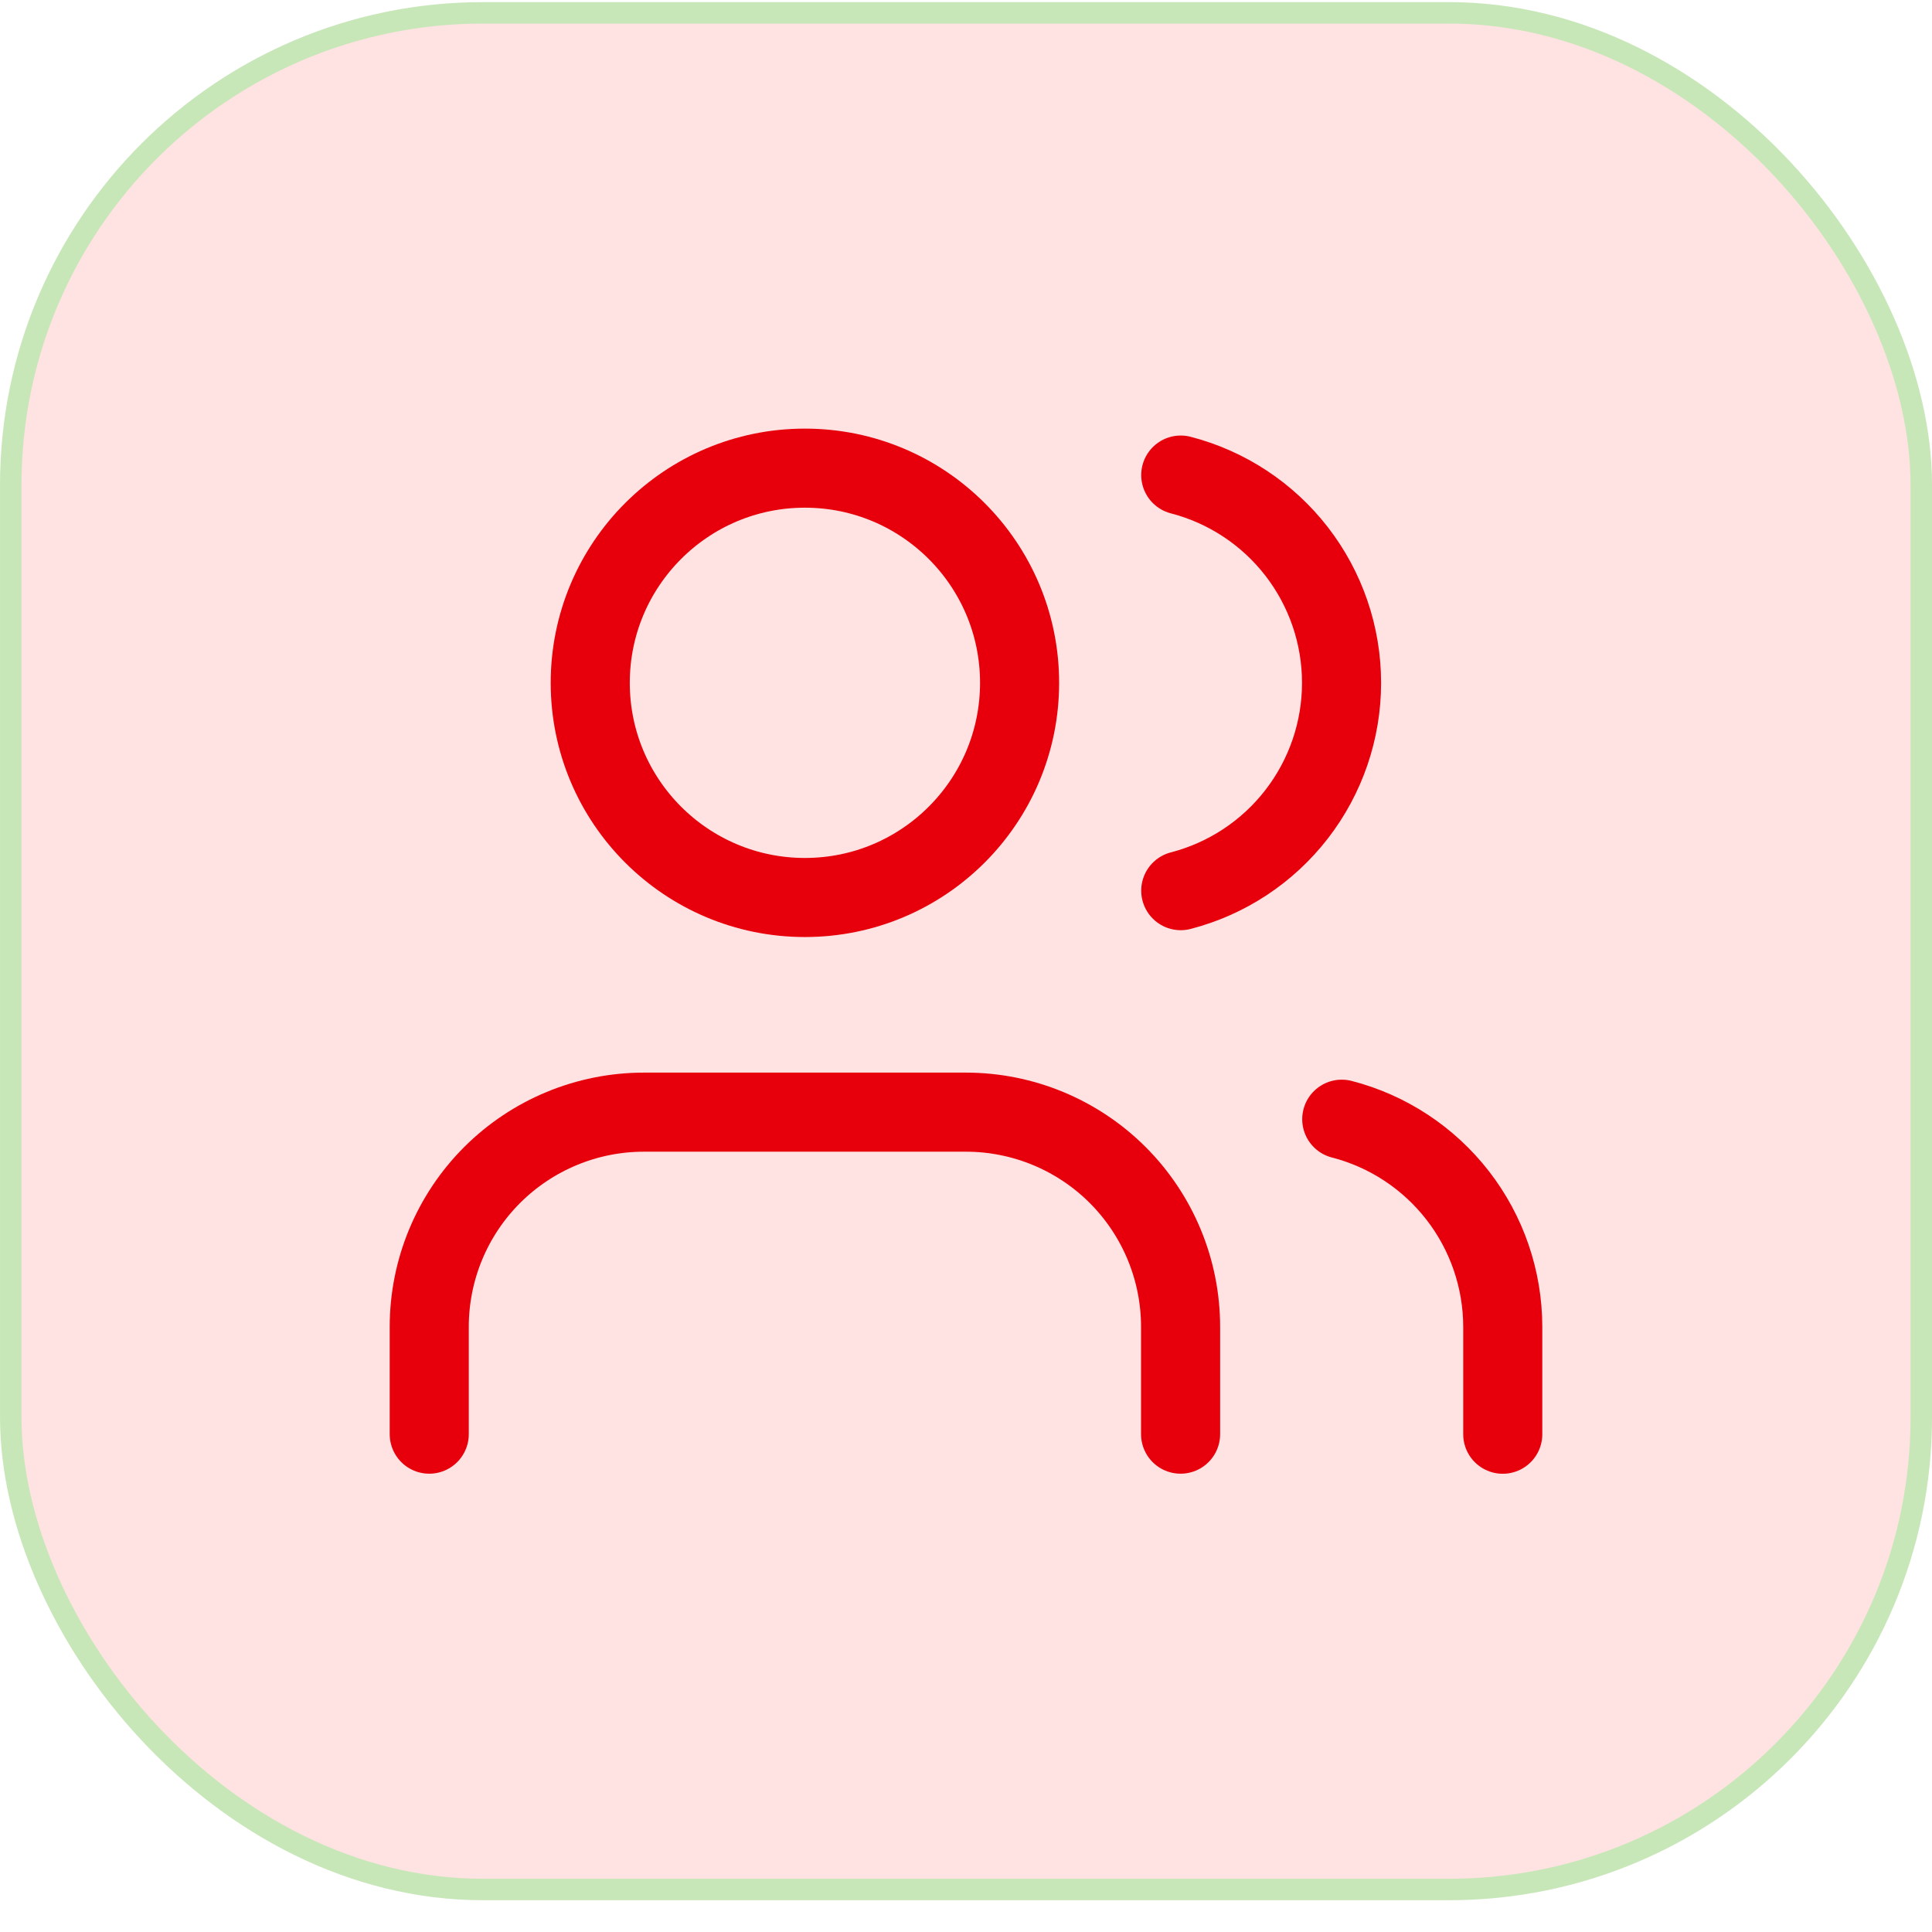
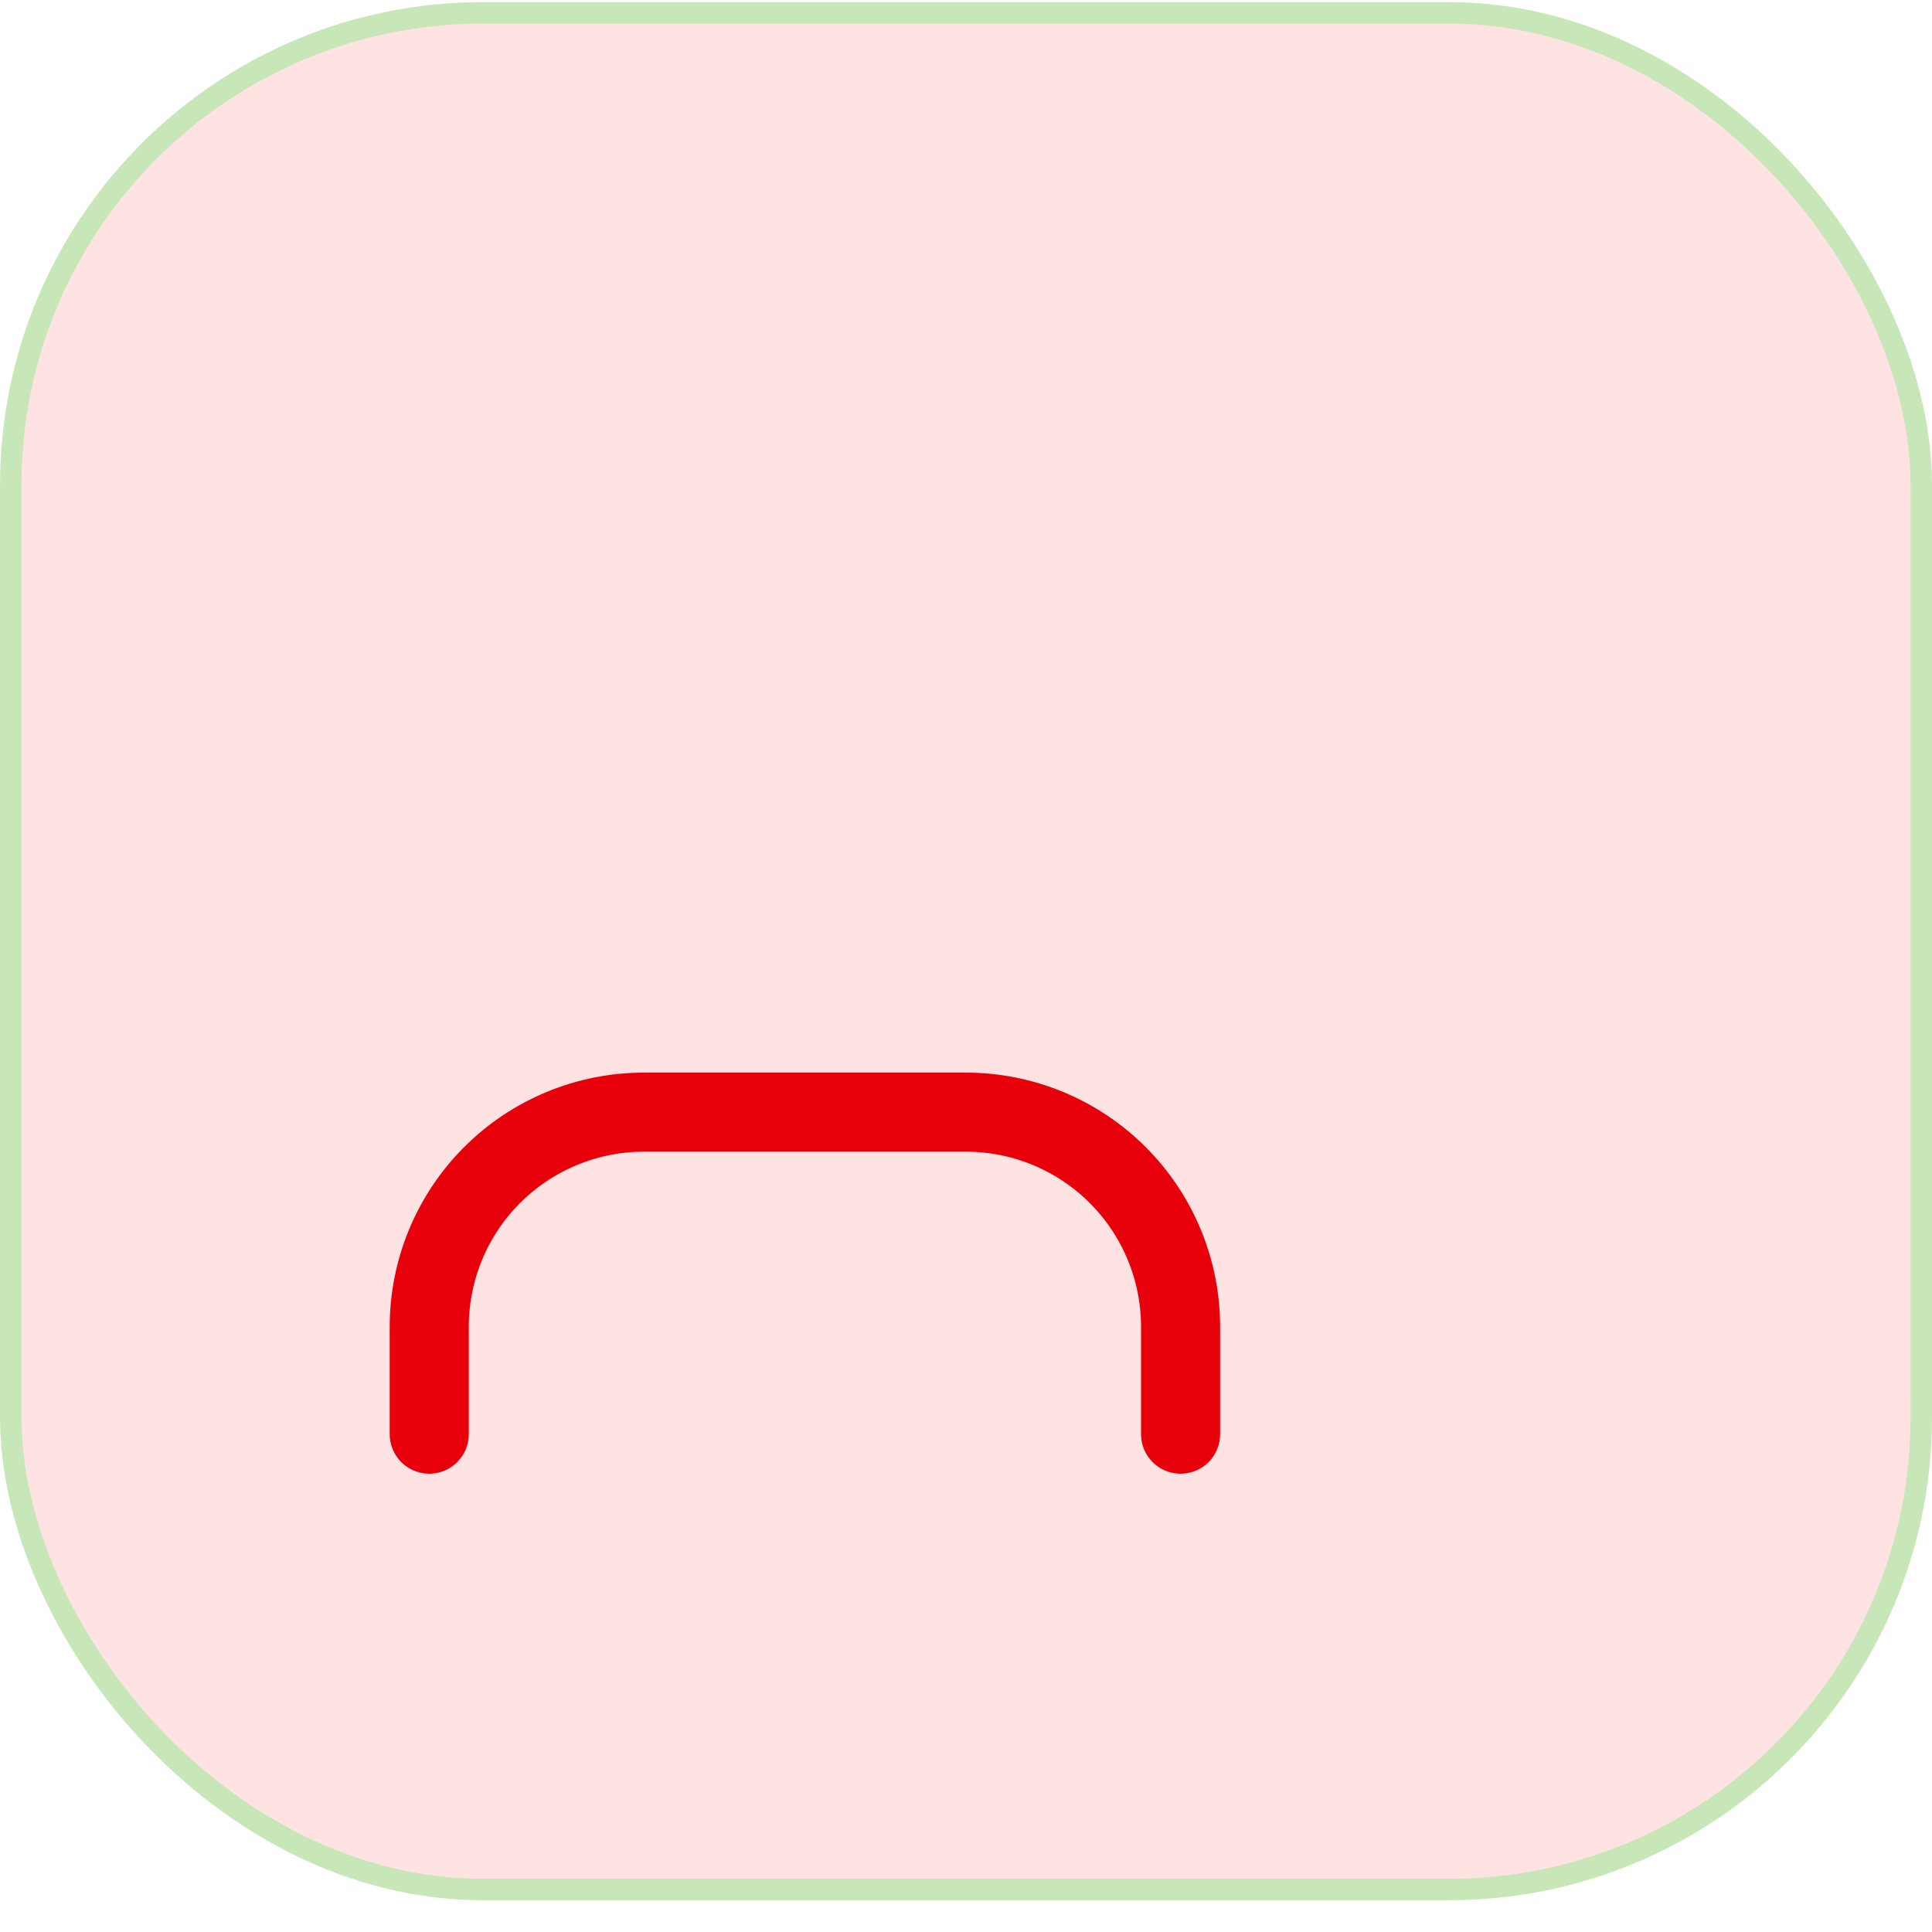
<svg xmlns="http://www.w3.org/2000/svg" width="57" height="57" viewBox="0 0 57 57" fill="none">
  <rect x="0.317" y="0.379" width="56.367" height="55.367" rx="13.933" fill="#FFE2E2" />
  <rect x="0.317" y="0.379" width="56.367" height="55.367" rx="13.933" stroke="#C8E7B8" stroke-width="0.633" />
  <path d="M34.831 42.312V39.146C34.831 37.466 34.163 35.855 32.976 34.667C31.788 33.48 30.177 32.812 28.497 32.812H18.997C17.318 32.812 15.707 33.48 14.519 34.667C13.331 35.855 12.664 37.466 12.664 39.146V42.312" stroke="#E7000B" stroke-width="2.333" stroke-linecap="round" stroke-linejoin="round" />
-   <path d="M34.836 14.016C36.194 14.368 37.397 15.161 38.255 16.27C39.114 17.38 39.58 18.743 39.58 20.146C39.58 21.549 39.114 22.913 38.255 24.022C37.397 25.132 36.194 25.925 34.836 26.277" stroke="#E7000B" stroke-width="2.333" stroke-linecap="round" stroke-linejoin="round" />
-   <path d="M44.336 42.314V39.147C44.335 37.744 43.868 36.381 43.008 35.272C42.148 34.163 40.945 33.37 39.586 33.02" stroke="#E7000B" stroke-width="2.333" stroke-linecap="round" stroke-linejoin="round" />
-   <path d="M23.747 26.479C27.245 26.479 30.081 23.644 30.081 20.146C30.081 16.648 27.245 13.812 23.747 13.812C20.25 13.812 17.414 16.648 17.414 20.146C17.414 23.644 20.25 26.479 23.747 26.479Z" stroke="#E7000B" stroke-width="2.333" stroke-linecap="round" stroke-linejoin="round" />
</svg>